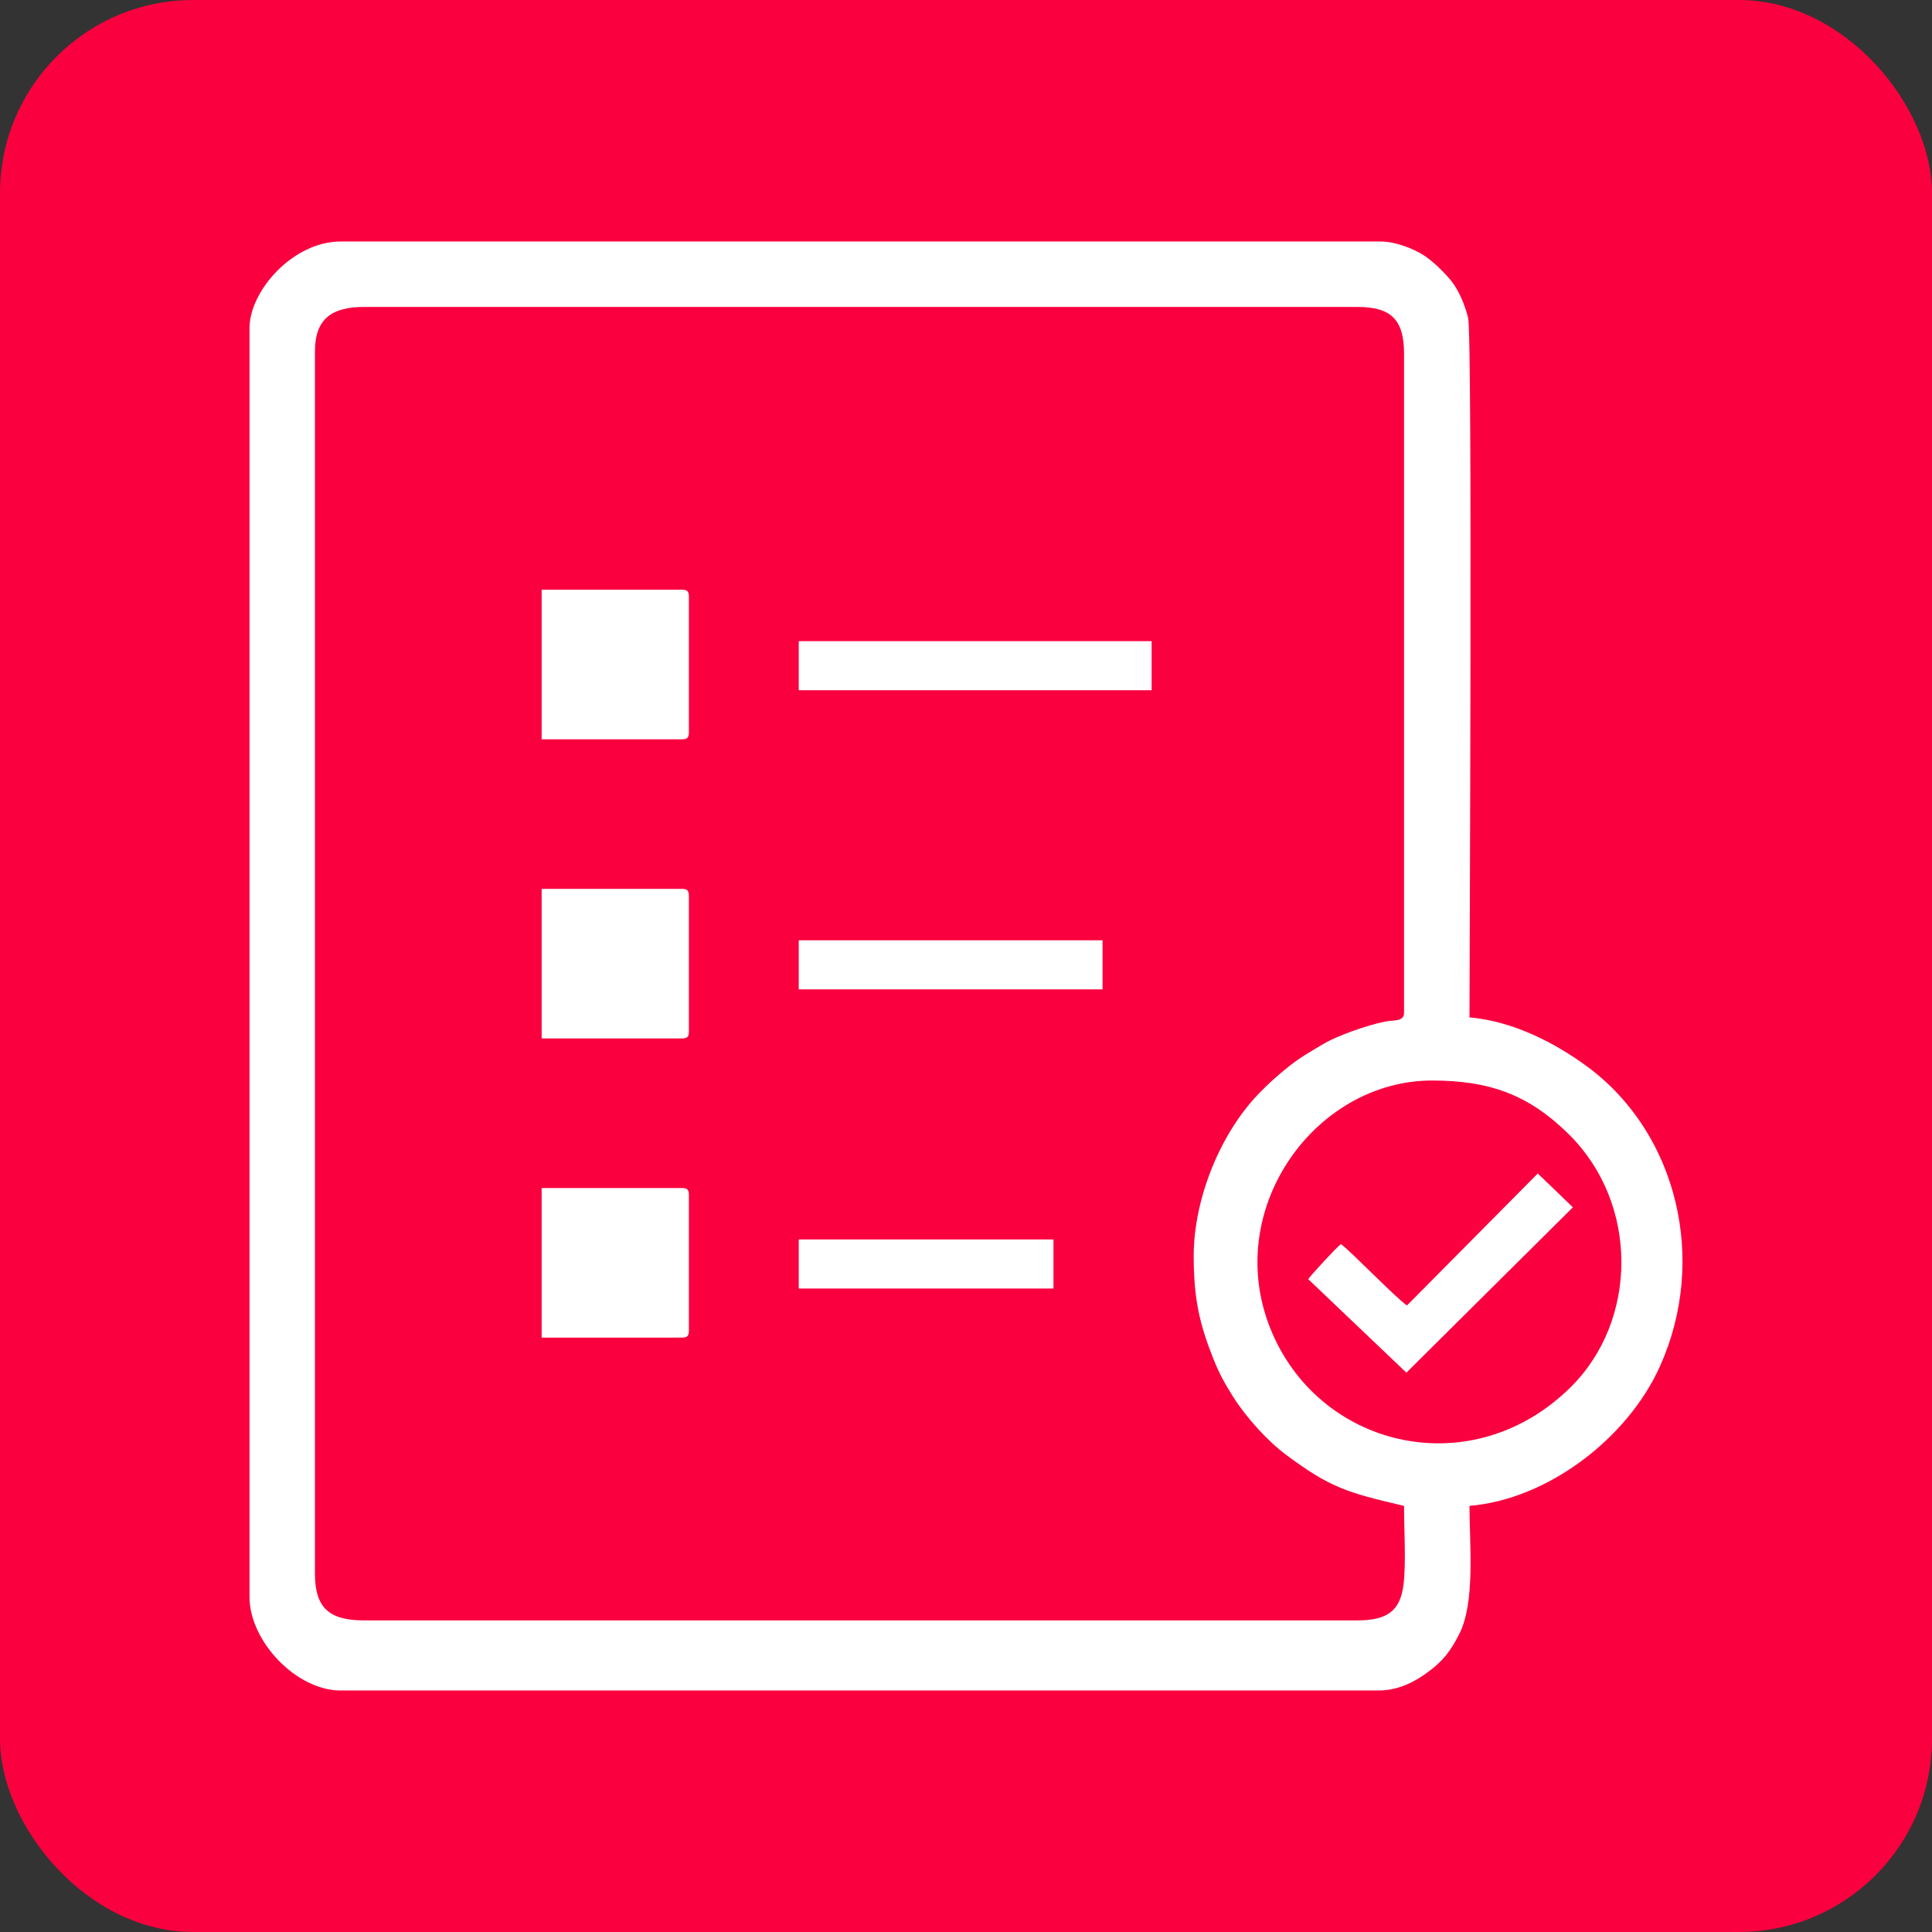
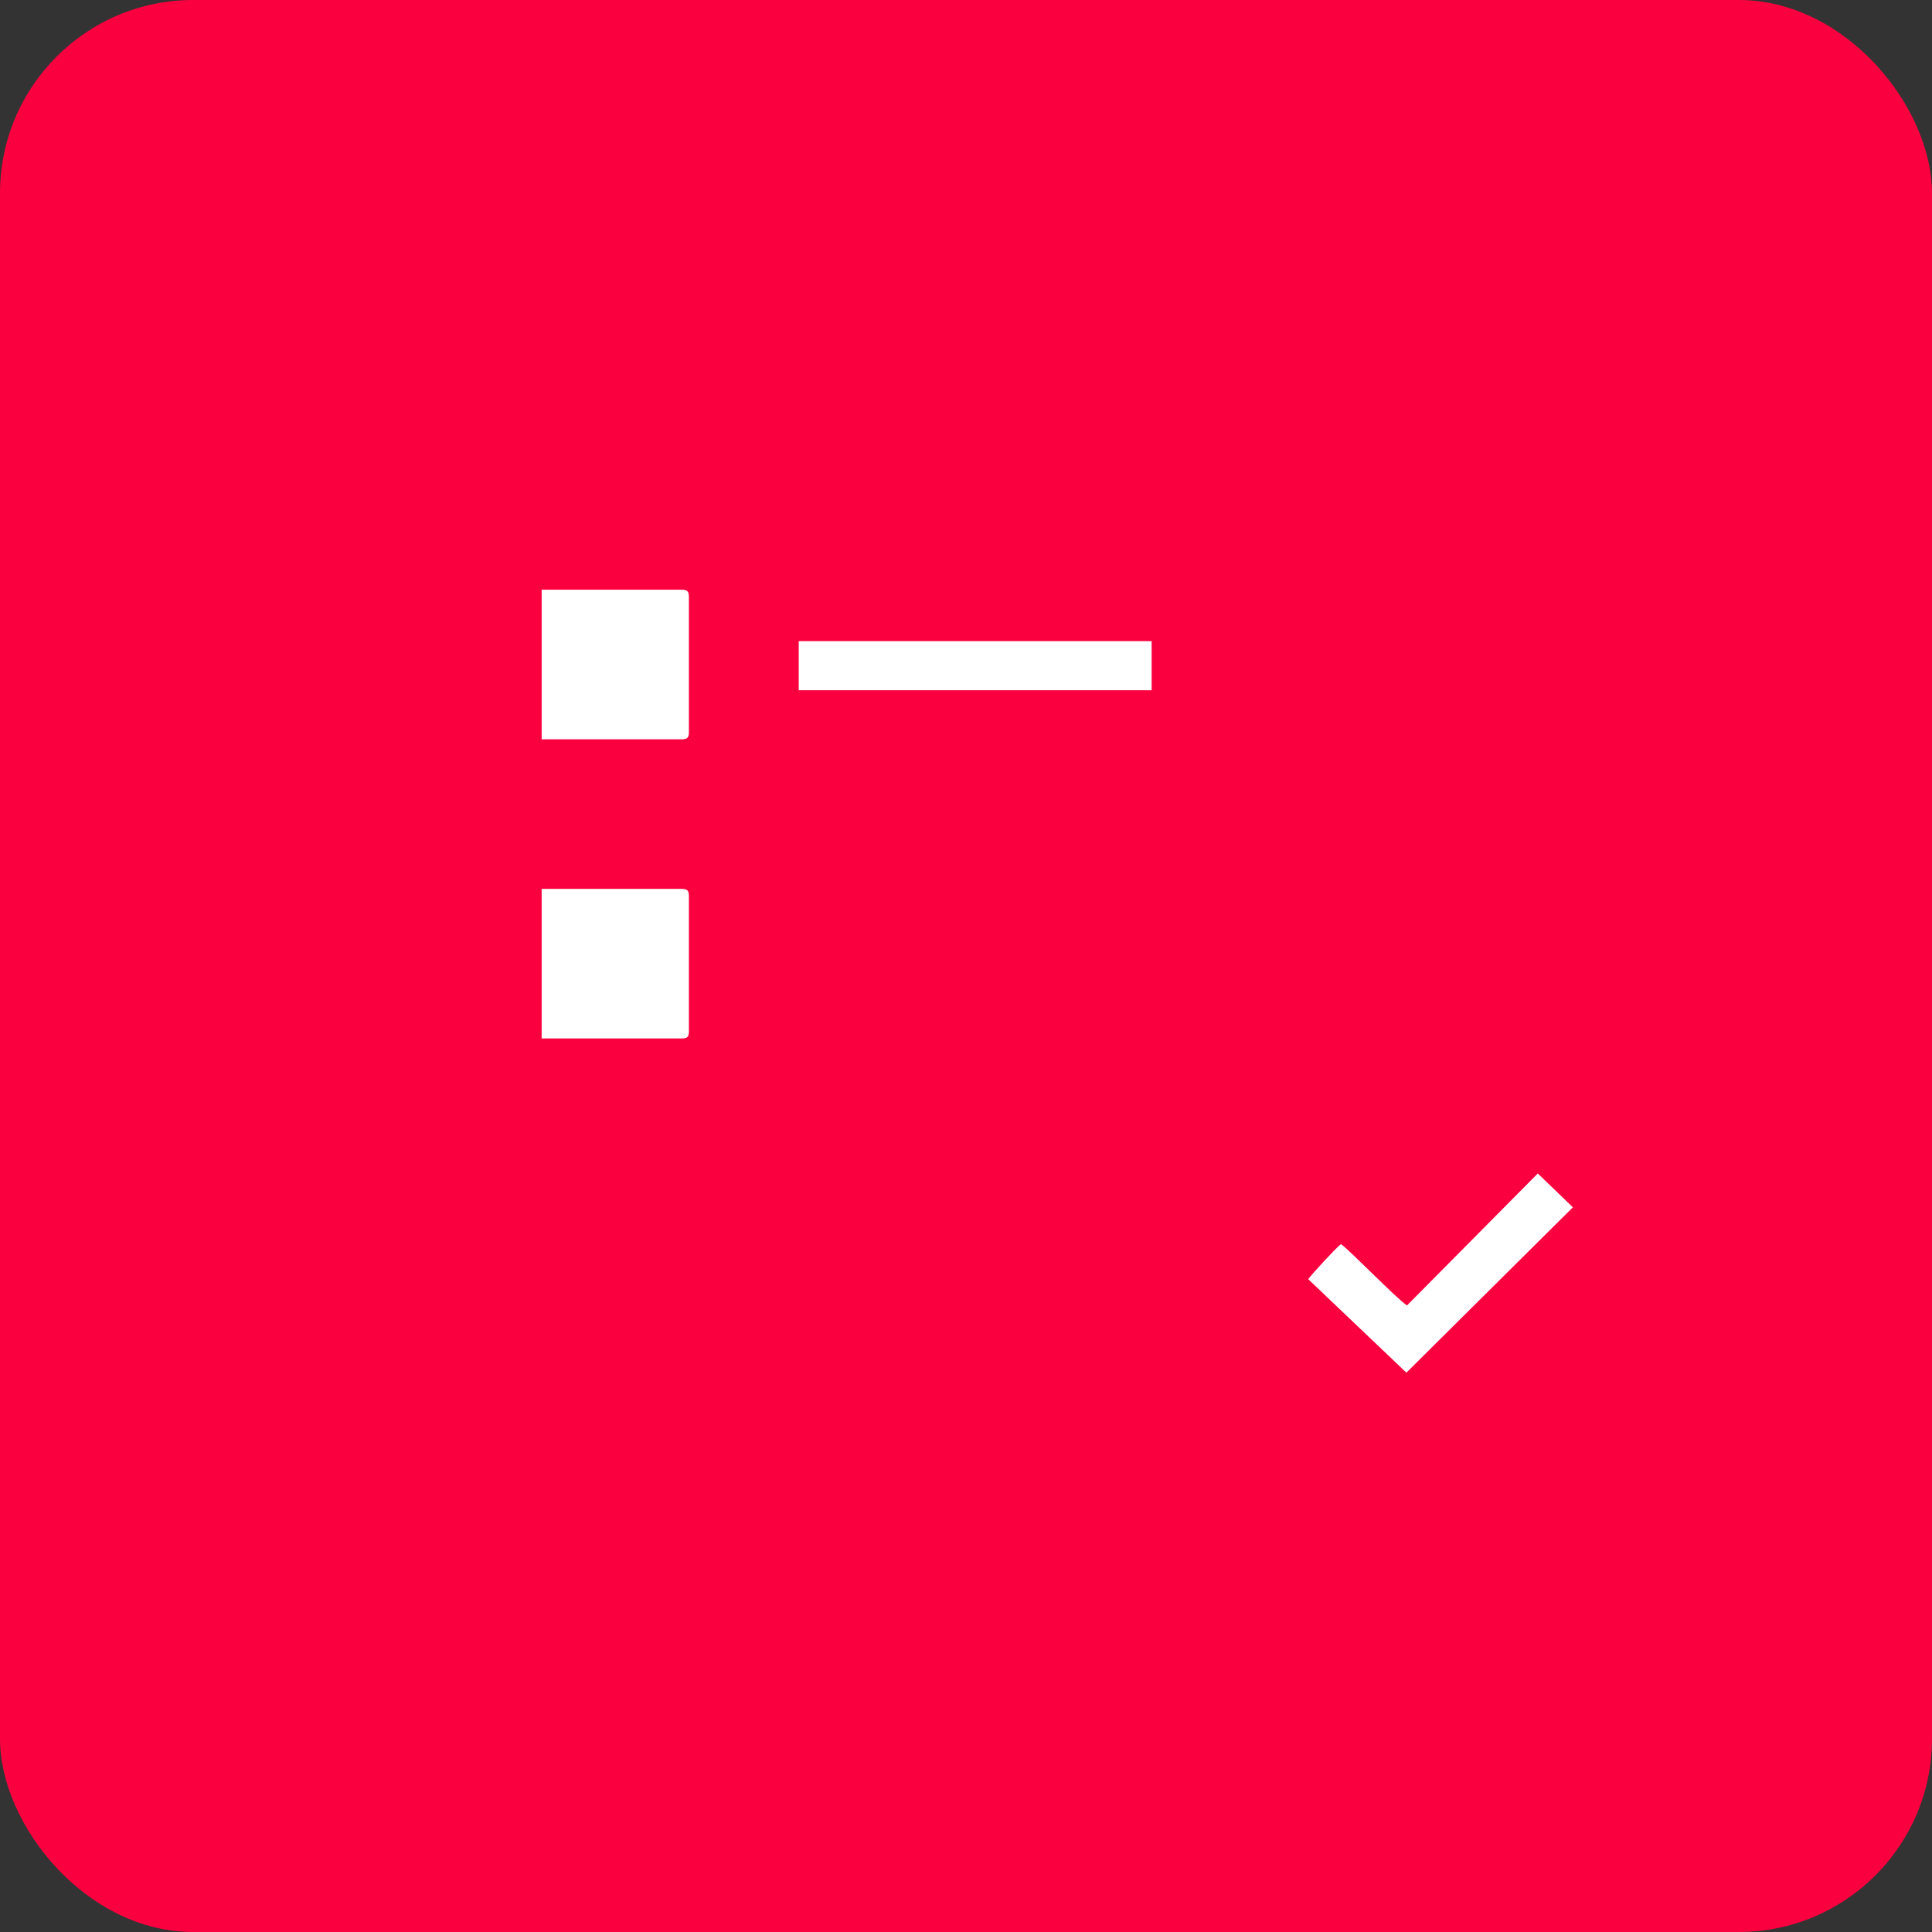
<svg xmlns="http://www.w3.org/2000/svg" xml:space="preserve" width="200px" height="200px" version="1.0" style="shape-rendering:geometricPrecision; text-rendering:geometricPrecision; image-rendering:optimizeQuality; fill-rule:evenodd; clip-rule:evenodd" viewBox="0 0 200 200">
  <rect x="0" y="0" width="200" height="200" fill="#333333" stroke="none" />
  <defs>
    <style type="text/css">
   
    .fil0 {fill:#FA003F}
    .fil1 {fill:white}
   
  </style>
  </defs>
  <g id="Camada_x0020_1">
    <rect class="fil0" width="200" height="200" rx="20" ry="20" />
    <g id="_1973004218384">
-       <path class="fil1" d="M148.249 111.855c6.005,0 10.065,1.498 14.215,5.624 7.159,7.119 7.151,19.181 0.121,26.131 -10.073,9.958 -25.638,6.444 -30.859,-5.555 -5.452,-12.53 4.238,-26.2 16.523,-26.2zm-24.677 18.145c0,4.459 0.597,7.064 2.071,10.752 0.606,1.515 1.191,2.542 1.991,3.814 1.344,2.134 3.558,4.594 5.545,6.069 4.534,3.363 6.234,3.87 12.167,5.252 0,2.312 0.219,6.031 -0.056,8.17 -0.345,2.691 -1.662,3.685 -4.783,3.685l-102.823 0c-3.564,0 -5.08,-1.259 -5.08,-4.839l0 -126.532c0,-3.344 1.726,-4.597 5.08,-4.597l102.823 0c3.513,0 4.839,1.325 4.839,4.839l0 68.226c0,0.969 -1.095,0.729 -1.987,0.916 -1.859,0.391 -4.87,1.429 -6.383,2.327 -1.291,0.767 -2.408,1.396 -3.519,2.288 -1.231,0.989 -2.067,1.719 -3.176,2.871 -3.978,4.13 -6.709,10.895 -6.709,16.759zm-97.742 -96.049l0 131.372c0,4.578 4.841,9.677 9.435,9.677l107.42 0c2.14,0 3.84,-0.952 5.119,-1.896 1.565,-1.155 2.353,-2.151 3.274,-3.985 1.656,-3.296 1.042,-9.26 1.042,-13.232 8.105,-0.674 16.346,-6.985 19.702,-14.411 4.978,-11.014 1.829,-24.113 -7.431,-31.004 -3.349,-2.492 -7.786,-4.776 -12.271,-5.149 0,-4.244 0.322,-70.631 -0.143,-72.438 -0.366,-1.419 -0.977,-2.85 -1.75,-3.814 -0.691,-0.861 -1.935,-2.077 -2.89,-2.675 -1.007,-0.632 -2.85,-1.396 -4.41,-1.396l-107.662 0c-4.956,0 -9.435,5.137 -9.435,8.951z" />
      <path class="fil1" d="M56.071 107.5l14.517 0c0.557,0 0.726,-0.168 0.726,-0.726l0 -14.032c0,-0.557 -0.169,-0.726 -0.726,-0.726l-14.517 0 0 15.484z" />
      <path class="fil1" d="M56.071 76.532l14.517 0c0.557,0 0.726,-0.168 0.726,-0.725l0 -14.033c0,-0.557 -0.169,-0.726 -0.726,-0.726l-14.517 0 0 15.484z" />
-       <path class="fil1" d="M56.071 138.468l14.517 0c0.557,0 0.726,-0.168 0.726,-0.726l0 -14.032c0,-0.558 -0.169,-0.726 -0.726,-0.726l-14.517 0 0 15.484z" />
      <polygon class="fil1" points="82.685,71.452 119.217,71.452 119.217,66.371 82.685,66.371 " />
      <path class="fil1" d="M145.648 135.141c-1.19,-0.817 -5.981,-5.779 -6.834,-6.351 -0.404,0.271 -3.09,3.186 -3.387,3.629l10.161 9.678 17.237 -17.117 -3.634 -3.502 -13.543 13.663z" />
-       <polygon class="fil1" points="82.685,102.419 114.136,102.419 114.136,97.339 82.685,97.339 " />
-       <polygon class="fil1" points="82.685,133.387 109.056,133.387 109.056,128.307 82.685,128.307 " />
    </g>
  </g>
</svg>